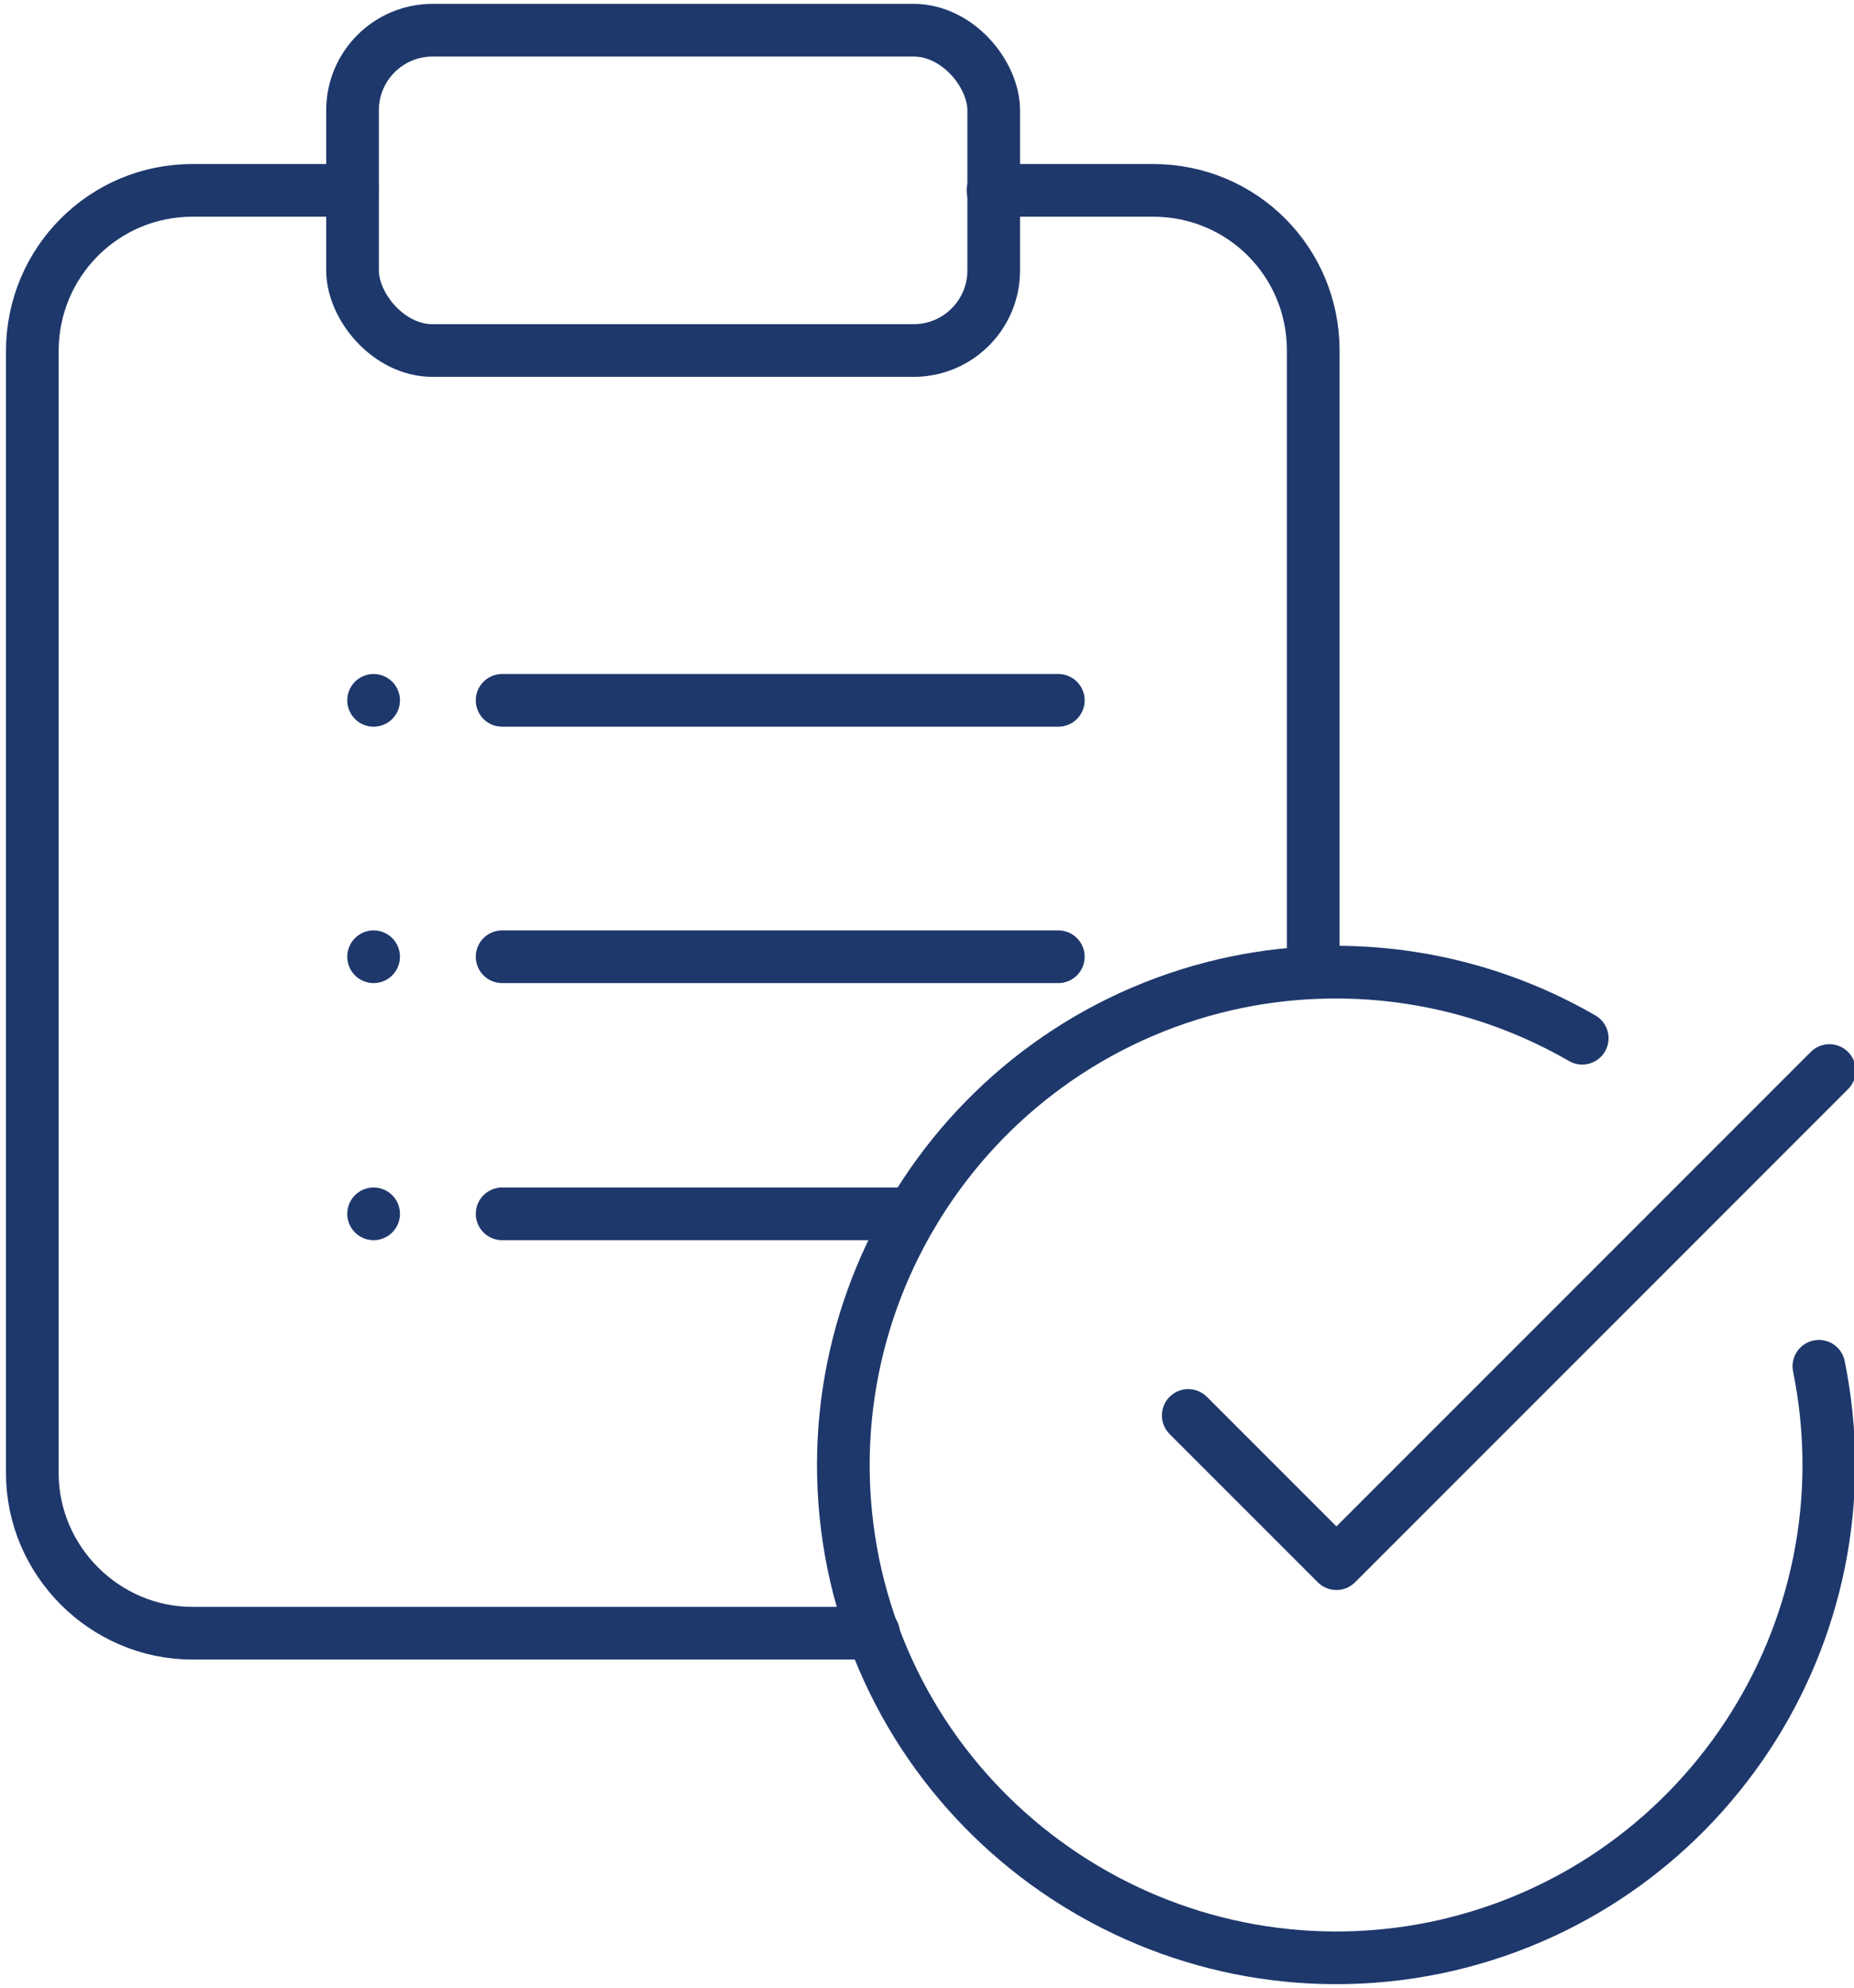
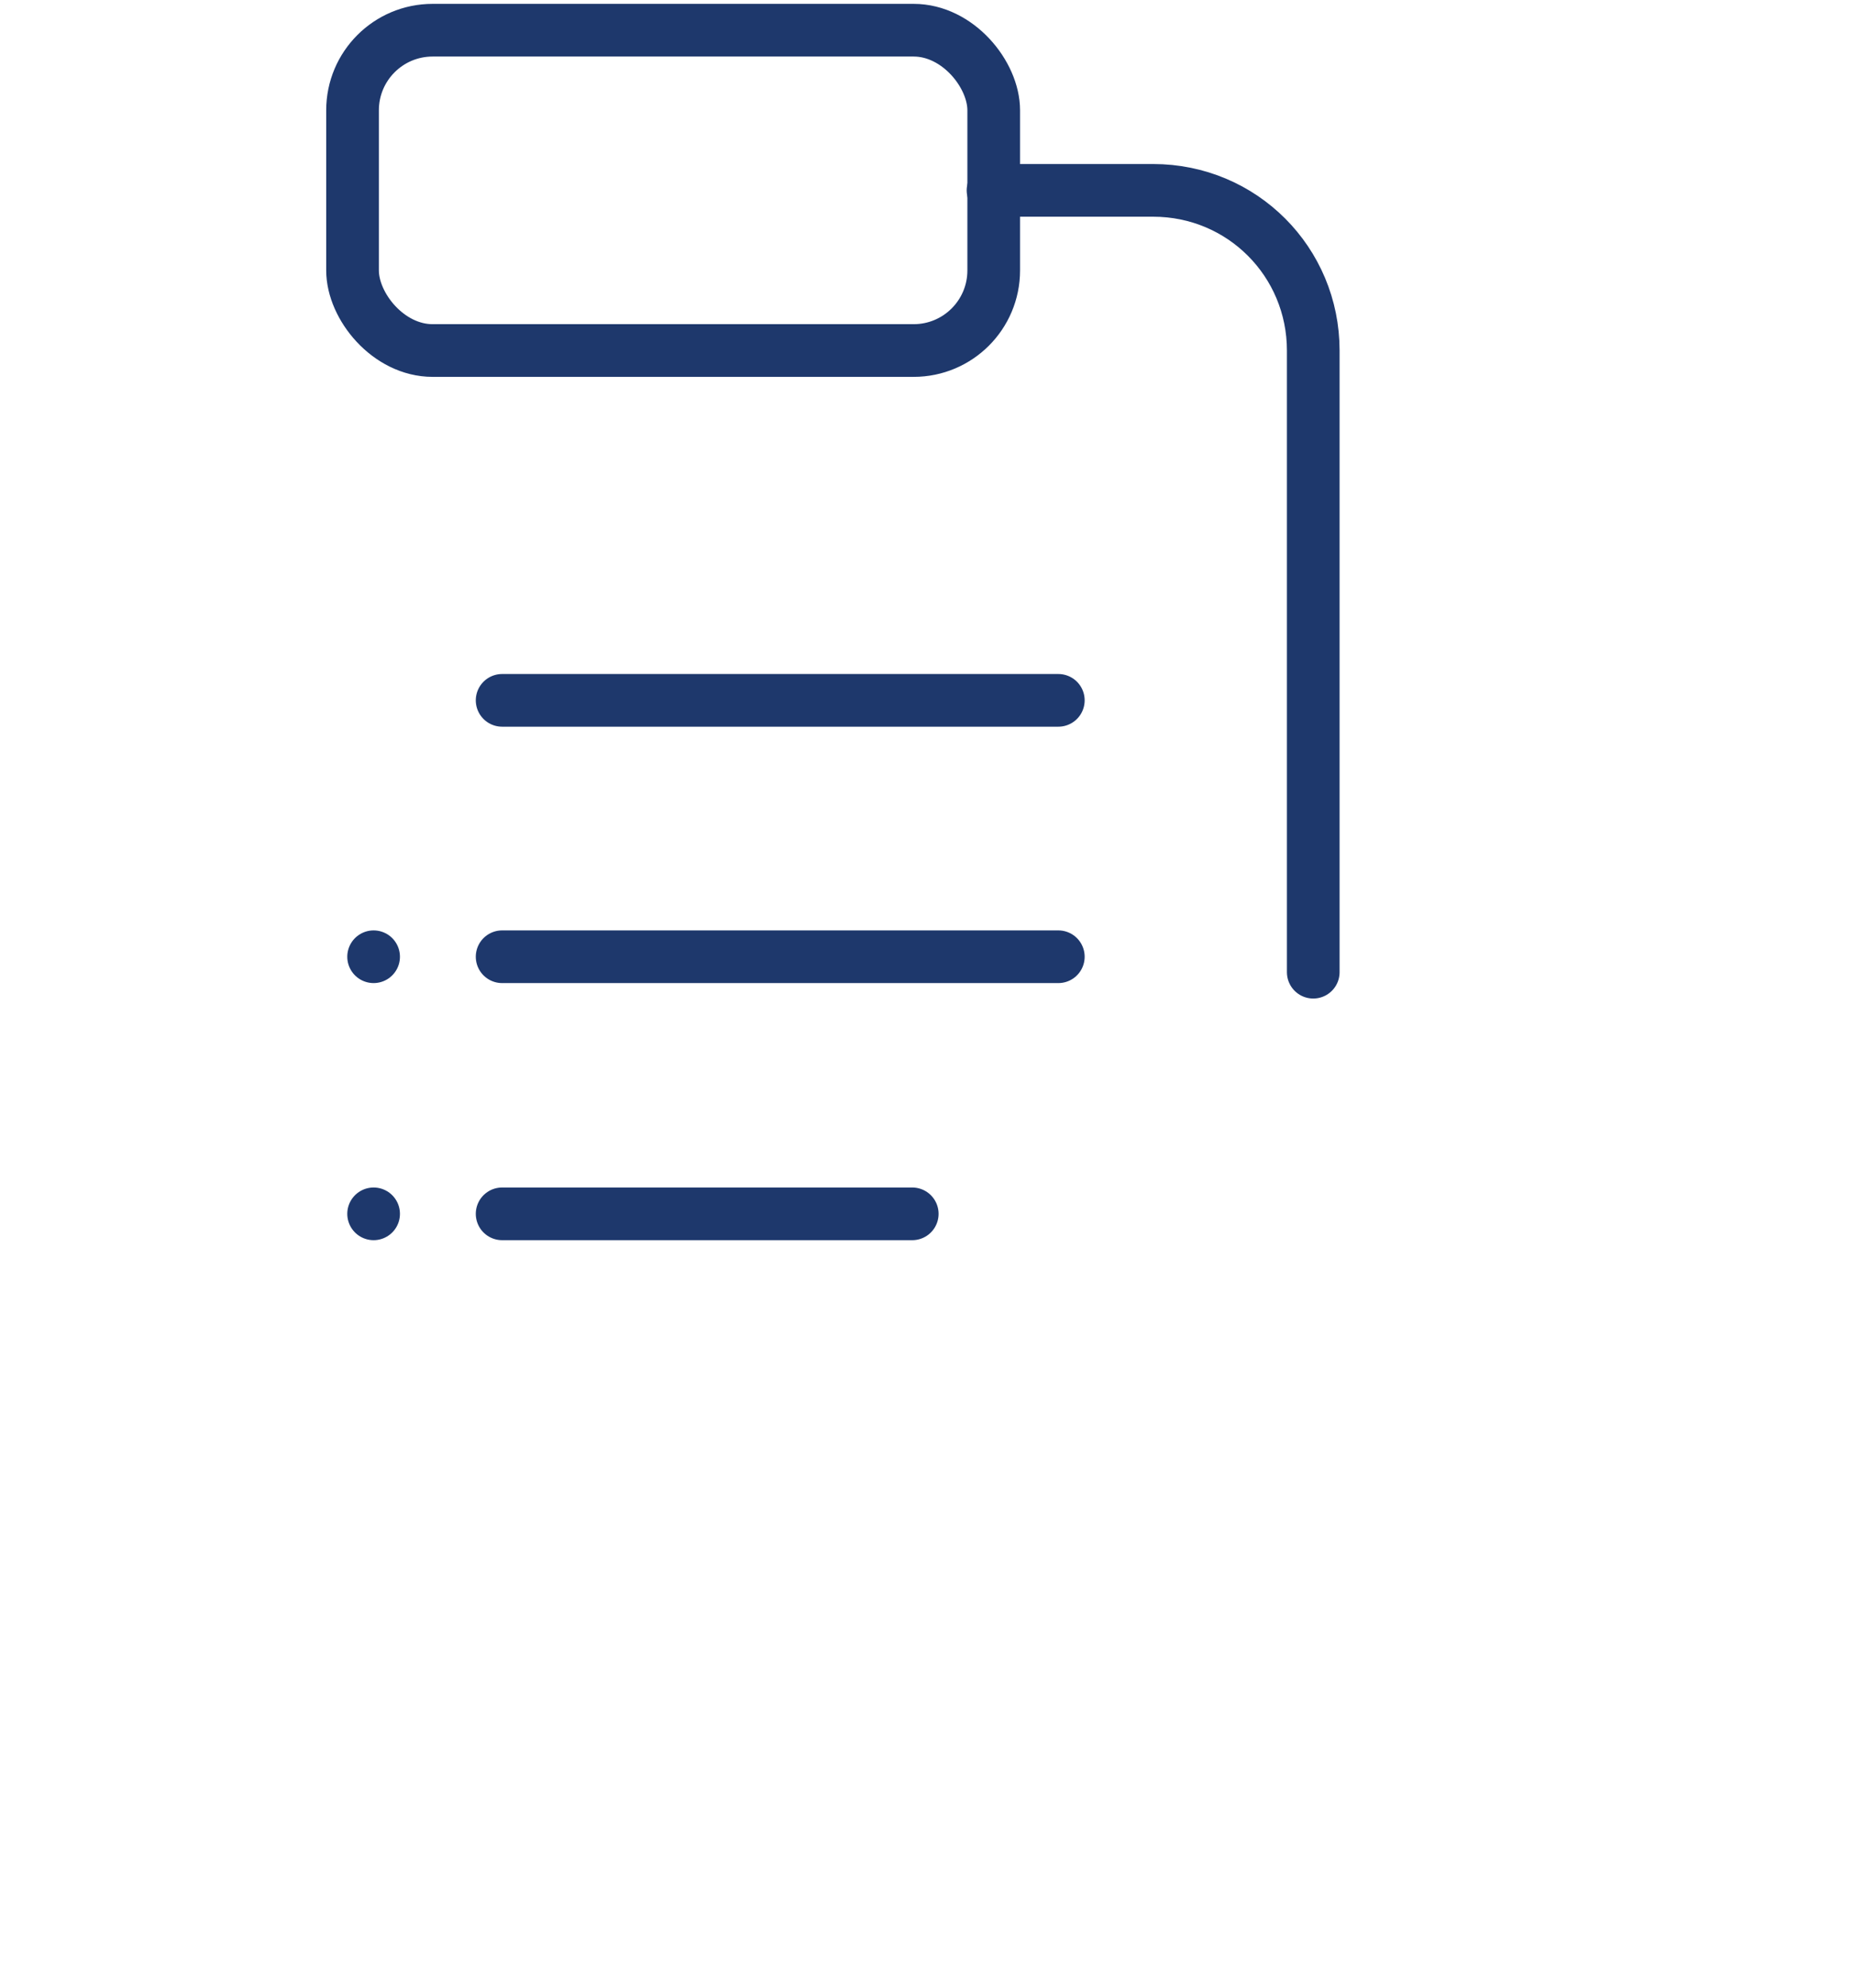
<svg xmlns="http://www.w3.org/2000/svg" id="Layer_2" data-name="Layer 2" viewBox="0 0 26.4 28.3">
  <defs>
    <style>
      .cls-1 {
        fill: none;
        stroke: #1e386c;
        stroke-linecap: round;
        stroke-linejoin: round;
        stroke-width: .75px;
      }
    </style>
  </defs>
  <path class="cls-1" d="m5.32,13.62h0" />
  <path class="cls-1" d="m5.32,17.28h0" />
-   <path class="cls-1" d="m5.32,9.97h0" />
  <g>
    <rect class="cls-1" x="5.02" y=".43" width="9.13" height="4.56" rx="1.14" ry="1.14" />
-     <path class="cls-1" d="m5.02,2.71h-2.28C1.48,2.71.46,3.73.46,5v15.97c0,1.25,1.03,2.28,2.28,2.28h9.7" />
    <path class="cls-1" d="m14.14,2.71h2.28c1.27,0,2.28,1.02,2.28,2.28v8.85" />
    <path class="cls-1" d="m7.15,13.62h7.92" />
    <line class="cls-1" x1="12.99" y1="17.28" x2="7.15" y2="17.28" />
    <path class="cls-1" d="m7.15,9.97h7.92" />
-     <path class="cls-1" d="m25.9,19.45c.77,3.8-1.68,7.5-5.47,8.28-3.8.77-7.5-1.68-8.28-5.47-.77-3.8,1.68-7.5,5.47-8.28,1.68-.34,3.42-.06,4.91.8" />
-     <path class="cls-1" d="m16.92,20.15l2.11,2.11,7.02-7.02" />
  </g>
</svg>